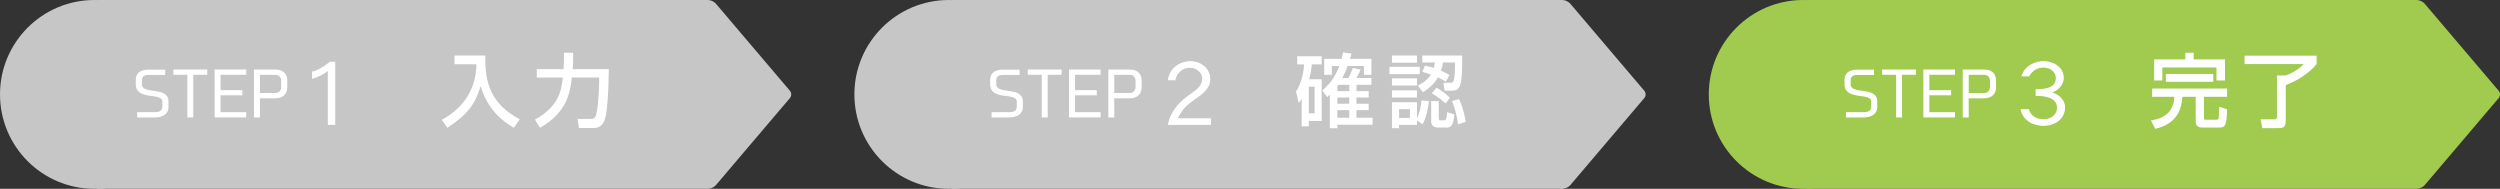
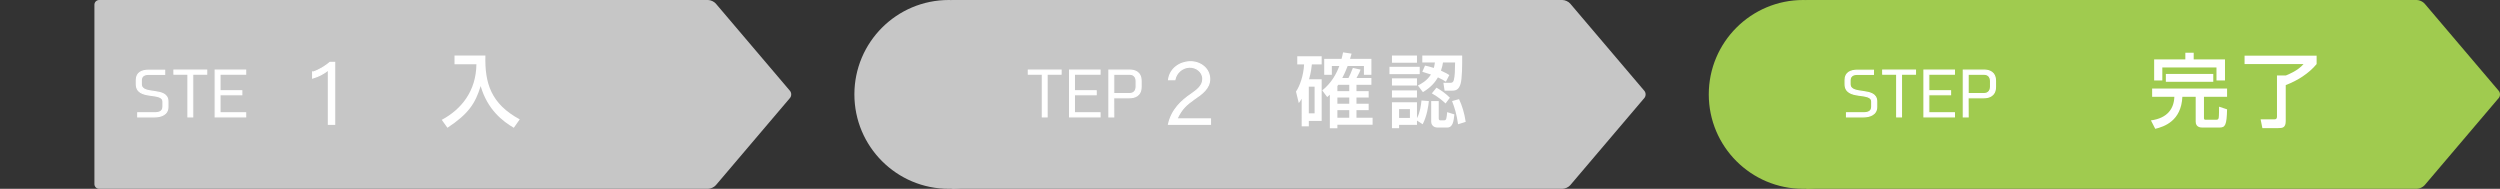
<svg xmlns="http://www.w3.org/2000/svg" enable-background="new 0 0 529.62 40" height="40" viewBox="0 0 529.62 40" width="529.62">
  <rect x="0" y="0" width="529.62" height="40" fill="#333333" stroke="none" />
-   <circle cx="20" cy="20" fill="#c6c6c6" r="20" />
  <path d="m151.646 39.238c-.356.418-1.098.762-1.647.762h-128.999c-.55 0-1-.451-1-1v-38c0-.549.45-1 1-1h128.999c.55 0 1.292.342 1.647.762l15.706 18.477c.356.418.356 1.104 0 1.523z" fill="#c6c6c6" />
  <g fill="#fff">
    <path d="m96.287 11.772h6.544c-.153 5.848 1.173 10.216 7.275 13.514l-1.258 1.784c-2.295-1.342-5.559-3.79-7.021-8.838-1.139 3.688-2.566 5.881-7.037 8.838l-1.207-1.682c4.165-2.228 7.275-6.086 7.344-11.78h-4.641v-1.836z" />
-     <path d="m113.321 25.337c5.185-2.855 5.592-6.238 5.915-8.907h-5.524v-1.784h5.678c.017-.188.085-1.395.085-2.244v-1.224h1.938v1.309c0 1.003-.034 1.632-.085 2.159h7.649c-.051 5.711-.408 8.924-.697 10.097-.153.646-.561 2.38-2.499 2.38h-3.145l-.289-1.921h2.838c.969 0 1.088-.612 1.309-1.853.255-1.411.459-4.981.442-6.919h-5.78c-.391 3.298-1.139 7.479-6.748 10.624z" />
    <path d="m29.926 17.814c0 2.521 5.642.48 5.642 3.68v1.17c0 1.611-1.481 2.093-2.847 2.093h-3.536v-.858h3.523c.949 0 1.82-.208 1.82-1.326v-1.027c0-2.262-5.642-.221-5.642-3.718v-.884c0-1.6 1.235-2.067 2.652-2.067h3.341v.871h-3.445c-.832 0-1.508.352-1.508 1.274z" stroke="#fff" stroke-miterlimit="10" stroke-width=".25" />
    <path d="m36.854 15.708v-.857h6.929v.857h-2.963v9.049h-1.001v-9.049z" stroke="#fff" stroke-miterlimit="10" stroke-width=".25" />
    <path d="m45.59 24.757v-9.906h6.448v.857h-5.434v3.523h4.615v.832h-4.615v3.835h5.434v.858h-6.448z" stroke="#fff" stroke-miterlimit="10" stroke-width=".25" />
-     <path d="m58.279 14.851c1.092 0 2.457.39 2.457 2.301v1.235c0 1.91-1.365 2.313-2.457 2.313h-3.354l.013 4.057h-1.014v-9.906zm1.417 2.352c0-.923-.507-1.482-1.417-1.482h-3.341v4.109h3.354c.897 0 1.404-.572 1.404-1.496z" stroke="#fff" stroke-miterlimit="10" stroke-width=".25" />
    <path d="m66.239 15.313c1.53-.51 2.668-1.274 3.671-2.091h.986v13.106h-1.326v-11.525c-1.071.85-2.022 1.326-3.332 1.734v-1.224z" stroke="#fff" stroke-miterlimit="10" stroke-width=".25" />
  </g>
  <circle cx="201" cy="20" fill="#c6c6c6" r="20" />
  <path d="m332.647 39.238c-.356.418-1.098.762-1.648.762h-128.999c-.55 0-1-.451-1-1v-38c0-.549.45-1 1-1h128.999c.551 0 1.292.342 1.648.762l15.705 18.477c.356.418.356 1.104 0 1.523z" fill="#c6c6c6" />
  <path d="m275.757 20.918c-.306.51-.356.595-.611.918l-.595-2.432c.815-1.189 1.598-3.383 1.717-5.762h-1.445v-1.717h5.168v1.717h-2.074c-.068.68-.188 1.683-.595 3.145h2.669v8.839h-2.721v1.139h-1.513zm1.513-2.551v5.645h1.225v-5.645zm4.454 1.7c-.136.136-.222.204-.562.493l-1.054-1.411c2.074-1.632 3.11-3.773 3.621-5.167h-1.581v1.869h-1.615v-3.381h3.672c.137-.493.204-.816.323-1.377l1.802.271c-.068.238-.221.782-.323 1.105h4.521v3.382h-1.581v-1.869h-3.45c-.493 1.292-.884 2.057-1.139 2.55h1.309c.357-.681.408-.833.935-2.142l1.633.356c-.119.34-.238.68-.867 1.785h3.161v1.428h-3.161v1.343h2.584v1.359h-2.584v1.31h2.584v1.359h-2.584v1.615h3.416v1.479h-7.462v.748h-1.598zm1.598-.764h2.516v-1.343h-2.329c-.067.102-.118.17-.187.272zm0 1.359v1.31h2.516v-1.31zm0 2.669v1.615h2.516v-1.615z" fill="#fff" />
  <path d="m294.356 14.152h6.408v1.547h-6.408zm.527-2.38h5.303v1.513h-5.303zm0 4.828h5.303v1.514h-5.303zm0 2.549h5.303v1.513h-5.303zm5.303 6.392v.918h-3.791v.697h-1.512v-5.49h5.303v3.365c.663-1.241.85-2.736.952-3.74l1.563.119c-.102 1.071-.408 3.179-1.309 4.913zm-3.791-2.414v1.854h2.295v-1.854zm9.299-9.893c-.068.441-.153.935-.426 1.734 1.071.476 1.429.713 1.769.935l-.731 1.411c-.476-.307-.799-.511-1.683-.918-.526.883-1.274 1.971-3.179 3.127l-1.07-1.41c.646-.323 1.869-.936 2.771-2.329-.544-.187-.918-.306-1.836-.578l.578-1.309c.441.085.782.17 1.87.493.136-.51.17-.766.221-1.156h-2.669v-1.462h8.448c.017 1.989 0 4.896-.34 6.001-.323 1.02-.782 1.428-1.7 1.428h-1.683l-.255-1.666h1.563c.289 0 .544-.137.646-.578.237-.969.237-1.887.271-3.723zm-2.499 8.176h1.598v3.587c0 .17 0 .493.323.493h.85c.459 0 .493-.459.612-1.734l1.53.477c-.153 1.41-.307 2.787-1.53 2.787h-2.006c-1.104 0-1.377-.799-1.377-1.224zm1.122-2.838c1.003.561 1.921 1.224 2.839 2.124l-.918 1.224c-.459-.441-1.429-1.309-2.907-2.142zm4.776 2.43c.646 1.344 1.155 3.026 1.411 4.811l-1.615.511c-.289-2.074-.73-3.519-1.274-4.913z" fill="#fff" />
-   <path d="m210.926 17.814c0 2.521 5.642.48 5.642 3.68v1.17c0 1.611-1.481 2.093-2.847 2.093h-3.536v-.858h3.523c.949 0 1.82-.208 1.82-1.326v-1.027c0-2.262-5.642-.221-5.642-3.718v-.884c0-1.6 1.235-2.067 2.652-2.067h3.341v.871h-3.445c-.832 0-1.508.352-1.508 1.274z" fill="#fff" stroke="#fff" stroke-miterlimit="10" stroke-width=".25" />
  <path d="m217.854 15.708v-.857h6.929v.857h-2.964v9.049h-1.001v-9.049z" fill="#fff" stroke="#fff" stroke-miterlimit="10" stroke-width=".25" />
  <path d="m226.59 24.757v-9.906h6.448v.857h-5.434v3.523h4.615v.832h-4.615v3.835h5.434v.858h-6.448z" fill="#fff" stroke="#fff" stroke-miterlimit="10" stroke-width=".25" />
  <path d="m239.279 14.851c1.092 0 2.457.39 2.457 2.301v1.235c0 1.91-1.365 2.313-2.457 2.313h-3.354l.013 4.057h-1.014v-9.906zm1.417 2.352c0-.923-.507-1.482-1.417-1.482h-3.341v4.109h3.354c.897 0 1.404-.572 1.404-1.496z" fill="#fff" stroke="#fff" stroke-miterlimit="10" stroke-width=".25" />
  <path d="m249.313 25.188h7.122v1.14h-8.89c.68-3.094 2.771-4.998 4.878-6.426 1.054-.748 2.397-1.666 2.397-3.179 0-1.547-1.445-2.567-2.89-2.499-1.496.085-2.737 1.173-3.043 2.652h-1.326c.289-2.278 2.312-3.723 4.505-3.791 2.142-.068 4.198 1.377 4.198 3.672 0 1.938-1.648 3.145-3.297 4.249-1.648 1.191-2.583 1.939-3.654 4.182z" fill="#fff" stroke="#fff" stroke-miterlimit="10" stroke-width=".25" />
  <circle cx="382" cy="20" fill="#a0cb4f" r="20" />
  <path d="m513.647 39.238c-.356.418-1.098.762-1.648.762h-128.999c-.551 0-1-.451-1-1v-38c0-.549.449-1 1-1h128.998c.551 0 1.292.342 1.648.762l15.705 18.477c.356.418.356 1.104 0 1.523z" fill="#a0cb4f" />
  <path d="m455.924 18.759h15.877v1.751h-4.896v4.538c0 .323.204.323.459.323h2.192c.391 0 .442-.271.477-.459.067-.425.067-1.785.067-2.312l1.7.561c-.068 3.366-.408 3.858-1.581 3.858h-3.638c-.289 0-1.428 0-1.428-1.24v-5.27h-2.822c-.237 5.133-3.858 6.323-5.745 6.782l-.918-1.785c3.536-.476 4.879-2.516 4.964-4.997h-4.709v-1.75zm7.037-7.581h1.769v1.41h6.629v4.454h-1.802v-2.754h-11.474v2.754h-1.733v-4.454h6.611zm-4.129 4.487h10.046v1.666h-10.046z" fill="#fff" />
  <path d="m475.508 11.789h15.265v1.785c-1.683 2.023-4.079 3.519-6.544 4.453v7.615c0 1.428-.697 1.496-1.598 1.496h-3.35l-.373-1.853h2.89c.356 0 .577-.119.577-.562v-8.736h1.888c.595-.238 2.566-1.037 3.739-2.414h-12.494z" fill="#fff" />
  <path d="m391.926 17.814c0 2.521 5.642.48 5.642 3.68v1.17c0 1.611-1.481 2.093-2.847 2.093h-3.536v-.858h3.522c.949 0 1.82-.208 1.82-1.326v-1.027c0-2.262-5.642-.221-5.642-3.718v-.884c0-1.6 1.235-2.067 2.651-2.067h3.342v.871h-3.445c-.832 0-1.508.352-1.508 1.274v.792z" fill="#fff" stroke="#fff" stroke-miterlimit="10" stroke-width=".25" />
  <path d="m398.854 15.708v-.857h6.93v.857h-2.964v9.049h-1.001v-9.049z" fill="#fff" stroke="#fff" stroke-miterlimit="10" stroke-width=".25" />
  <path d="m407.59 24.757v-9.906h6.448v.857h-5.435v3.523h4.615v.832h-4.615v3.835h5.435v.858h-6.448z" fill="#fff" stroke="#fff" stroke-miterlimit="10" stroke-width=".25" />
  <path d="m420.279 14.851c1.093 0 2.457.39 2.457 2.301v1.235c0 1.91-1.364 2.313-2.457 2.313h-3.354l.014 4.057h-1.014v-9.906zm1.417 2.352c0-.923-.507-1.482-1.417-1.482h-3.341v4.109h3.354c.897 0 1.404-.572 1.404-1.496z" fill="#fff" stroke="#fff" stroke-miterlimit="10" stroke-width=".25" />
-   <path d="m437.35 22.809c-.033 2.363-2.091 3.655-4.267 3.723-2.227.051-4.334-.985-4.896-3.28h1.53c.476 1.513 1.733 2.107 3.213 2.125 1.495 0 2.906-.867 2.958-2.481.084-2.228-2.482-2.737-4.522-2.703v-1.189c2.006.051 4.301-.307 4.284-2.499 0-1.411-1.292-2.228-2.55-2.312-1.36-.086-2.669.629-3.298 1.869h-1.411c.646-2.039 2.822-3.094 4.845-2.975 1.853.102 3.824 1.275 3.842 3.383 0 1.615-1.36 2.805-2.839 3.127 1.615.288 3.145 1.478 3.111 3.212z" fill="#fff" stroke="#fff" stroke-miterlimit="10" stroke-width=".25" />
</svg>